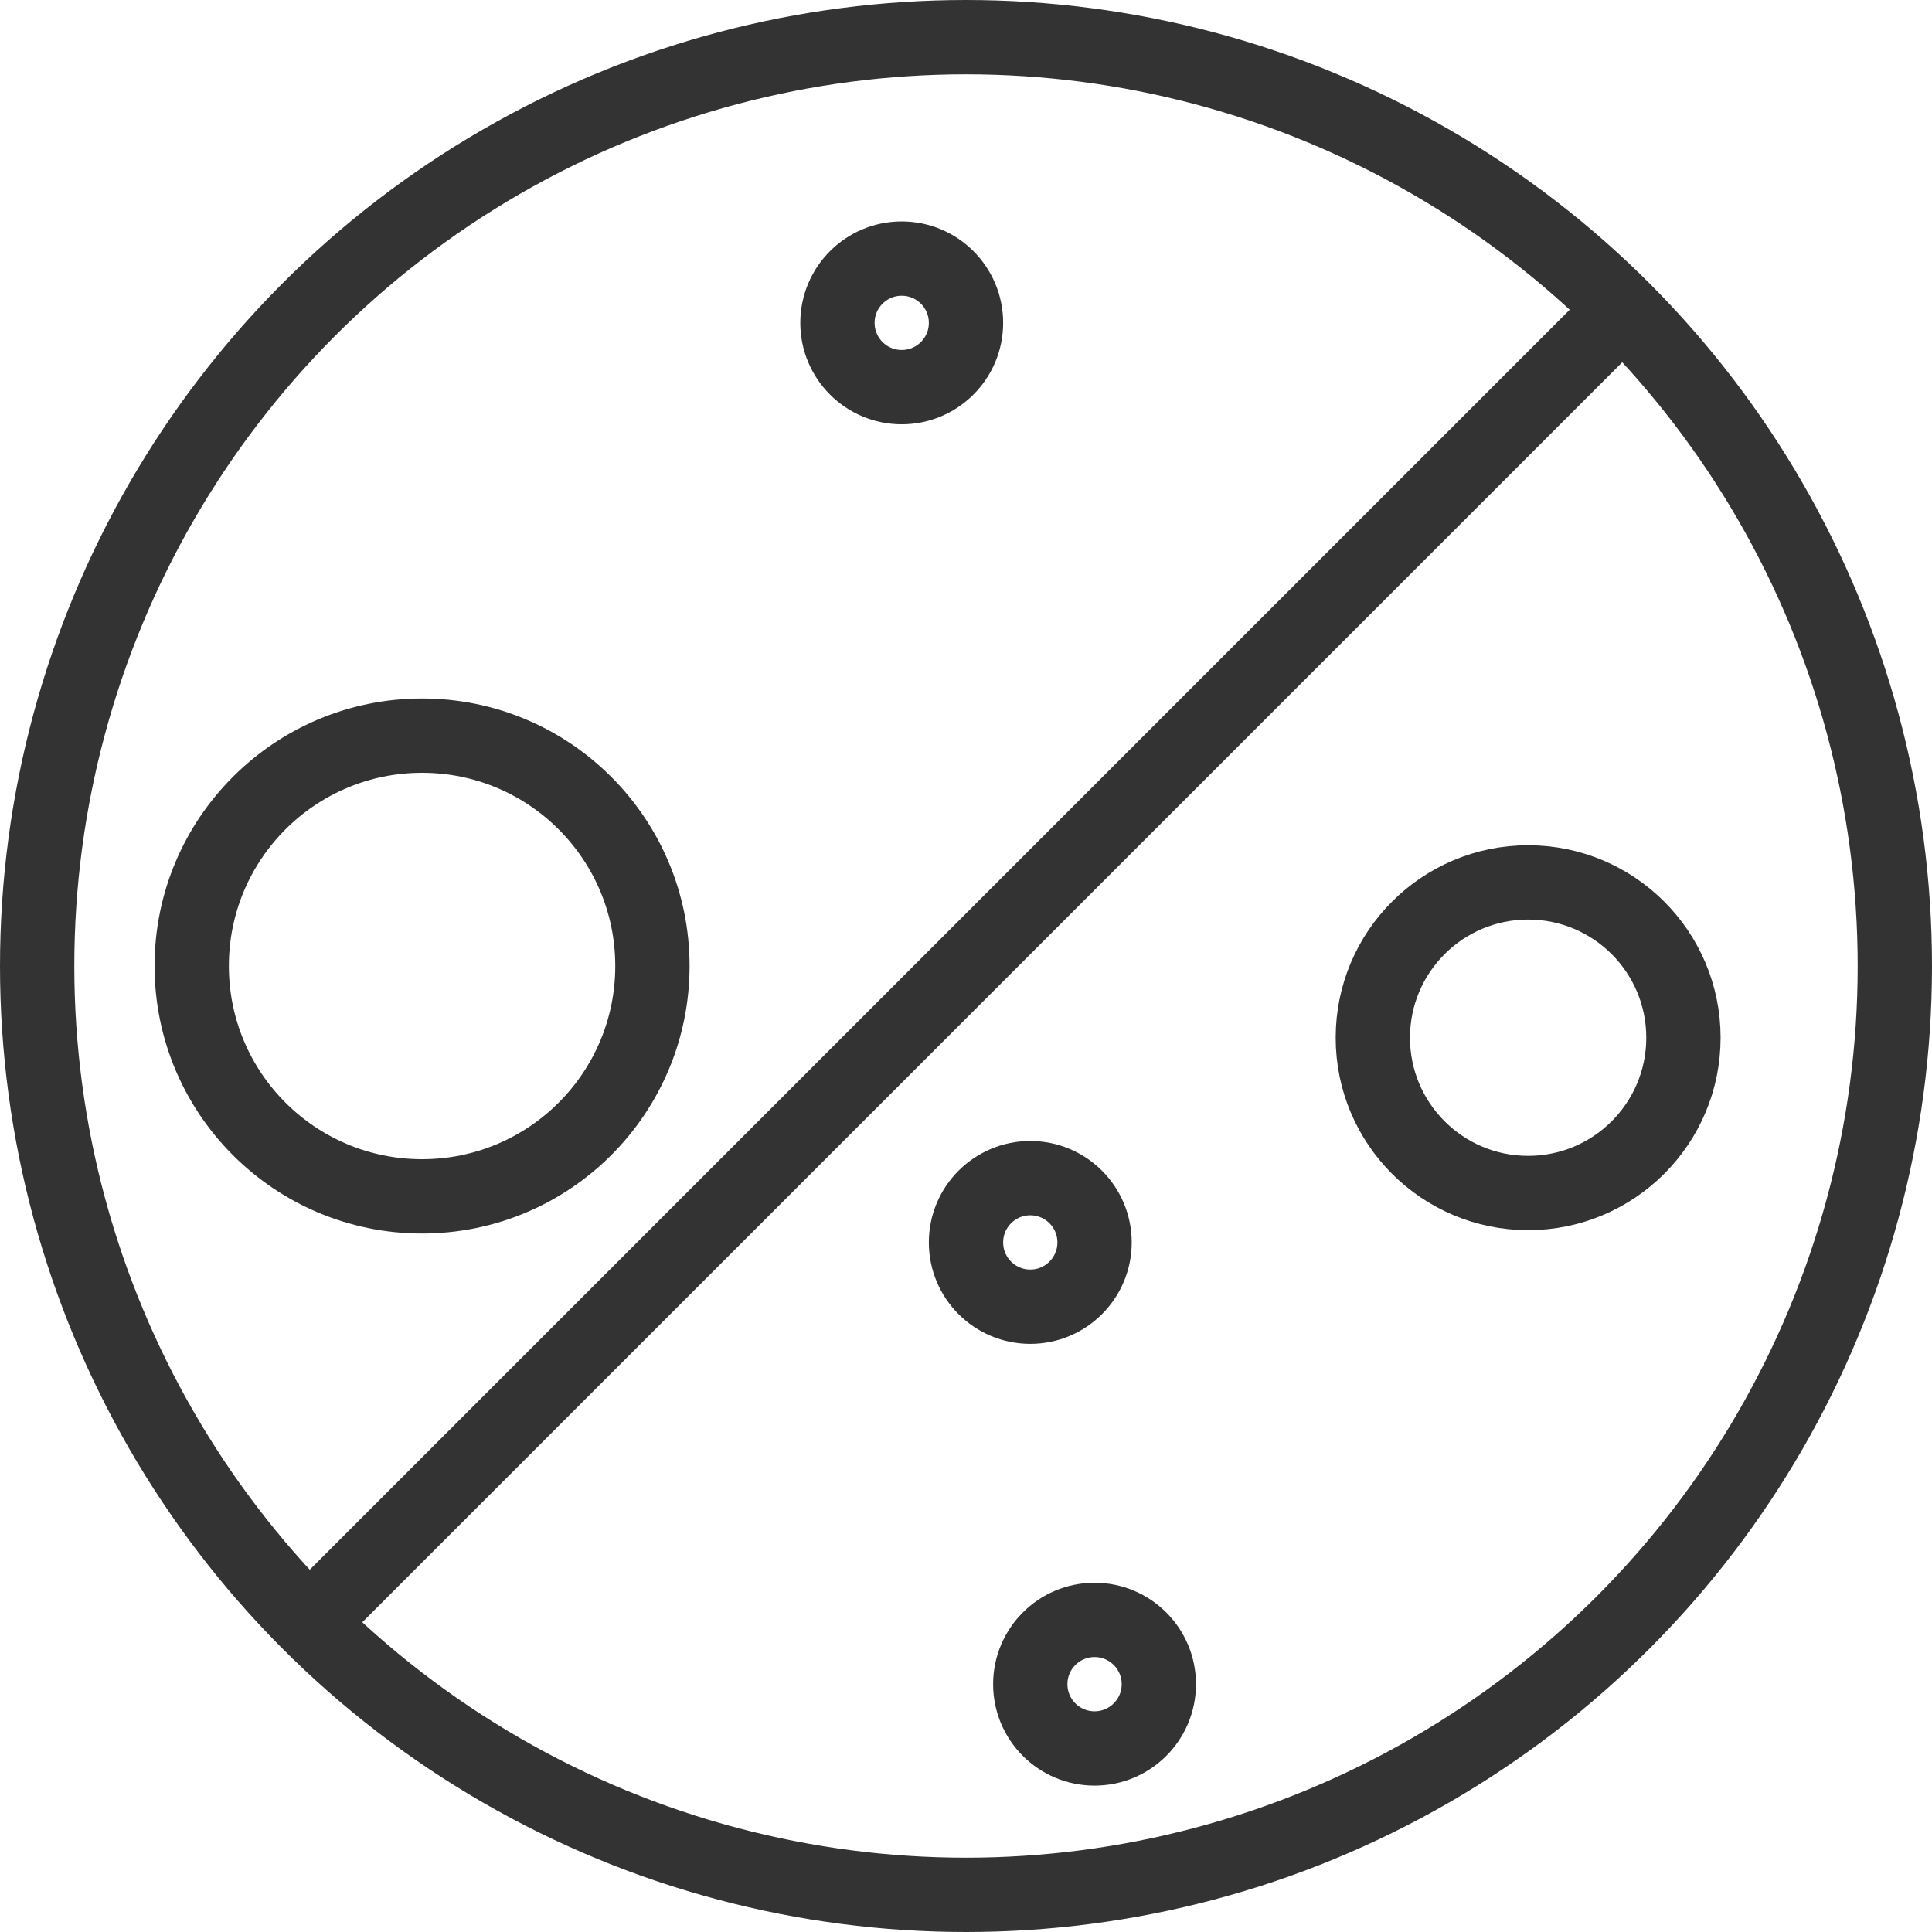
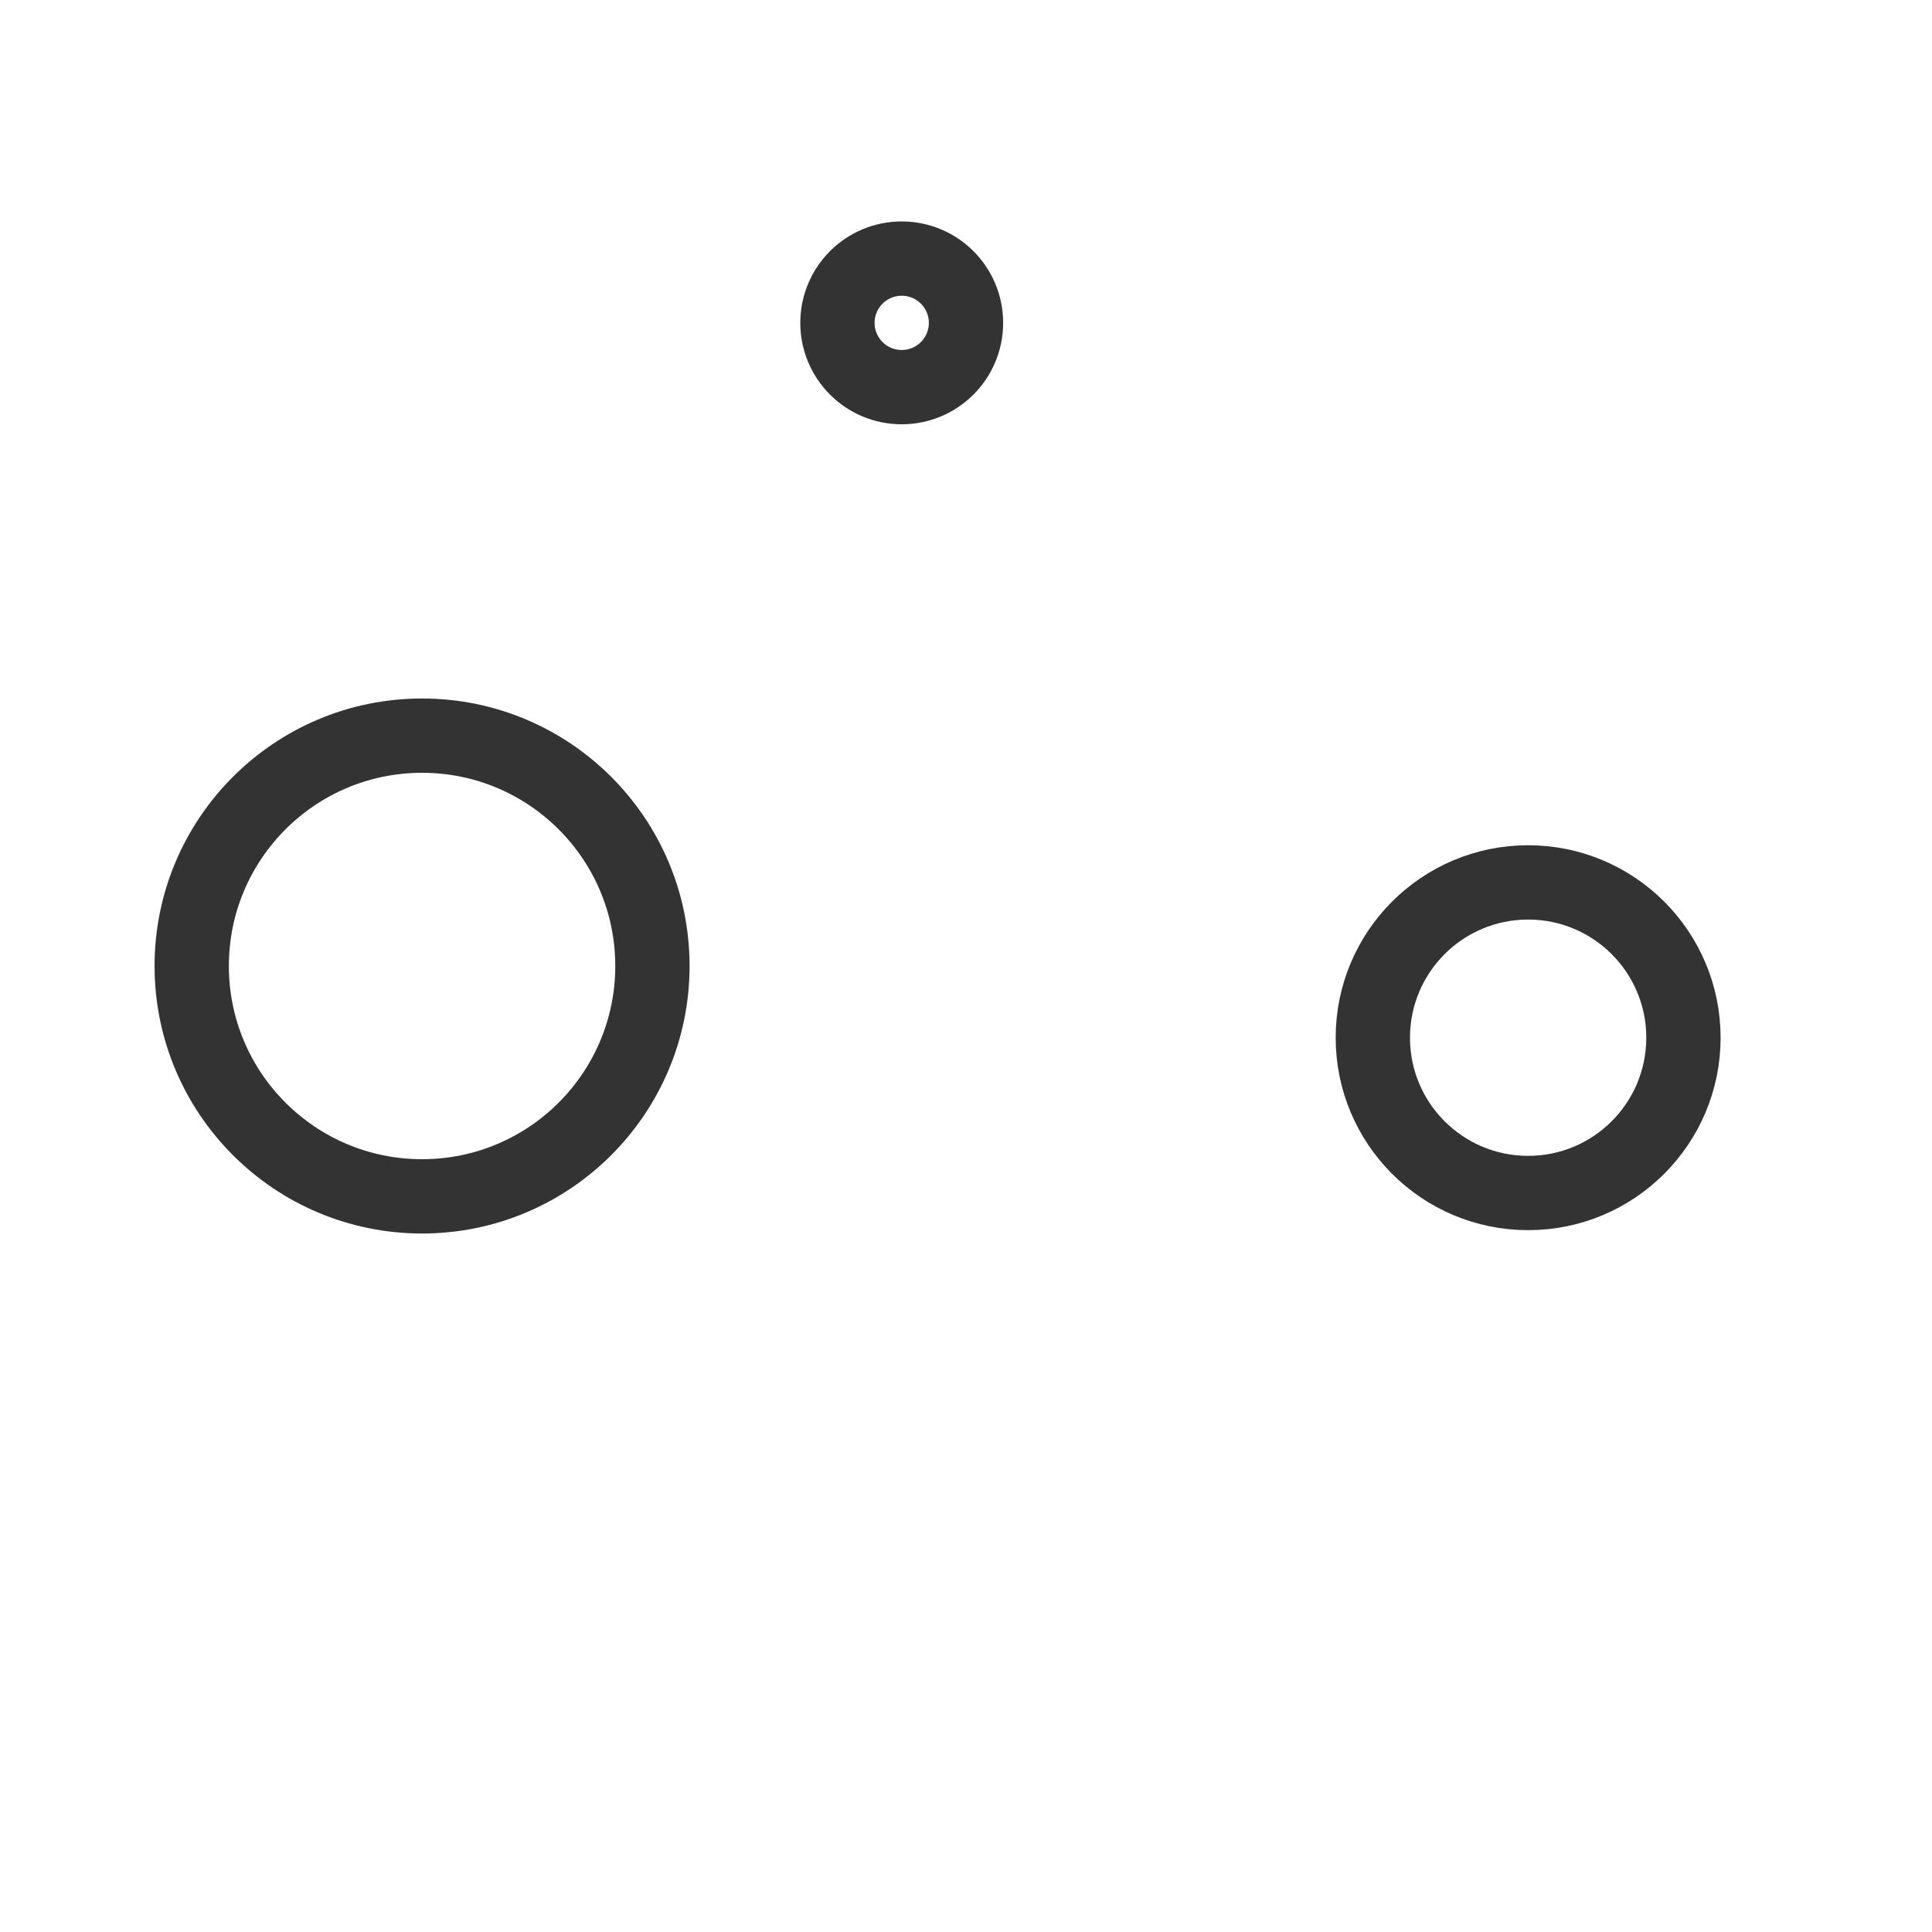
<svg xmlns="http://www.w3.org/2000/svg" id="Layer_1" viewBox="0 0 52 52">
  <defs>
    <style>.cls-1{fill:none;stroke:#333;stroke-linecap:round;stroke-linejoin:round;stroke-width:2px;}</style>
  </defs>
-   <circle class="cls-1" cx="26" cy="26" r="25" />
-   <line class="cls-1" x1="43.4" y1="8.6" x2="8.6" y2="43.4" />
  <circle class="cls-1" cx="24.27" cy="8.69" r="1.73" />
-   <circle class="cls-1" cx="29.46" cy="45.33" r="1.73" />
-   <circle class="cls-1" cx="27.73" cy="33.44" r="1.73" />
  <circle class="cls-1" cx="41.13" cy="27.93" r="4.18" />
  <circle class="cls-1" cx="11.36" cy="26" r="6.2" />
</svg>